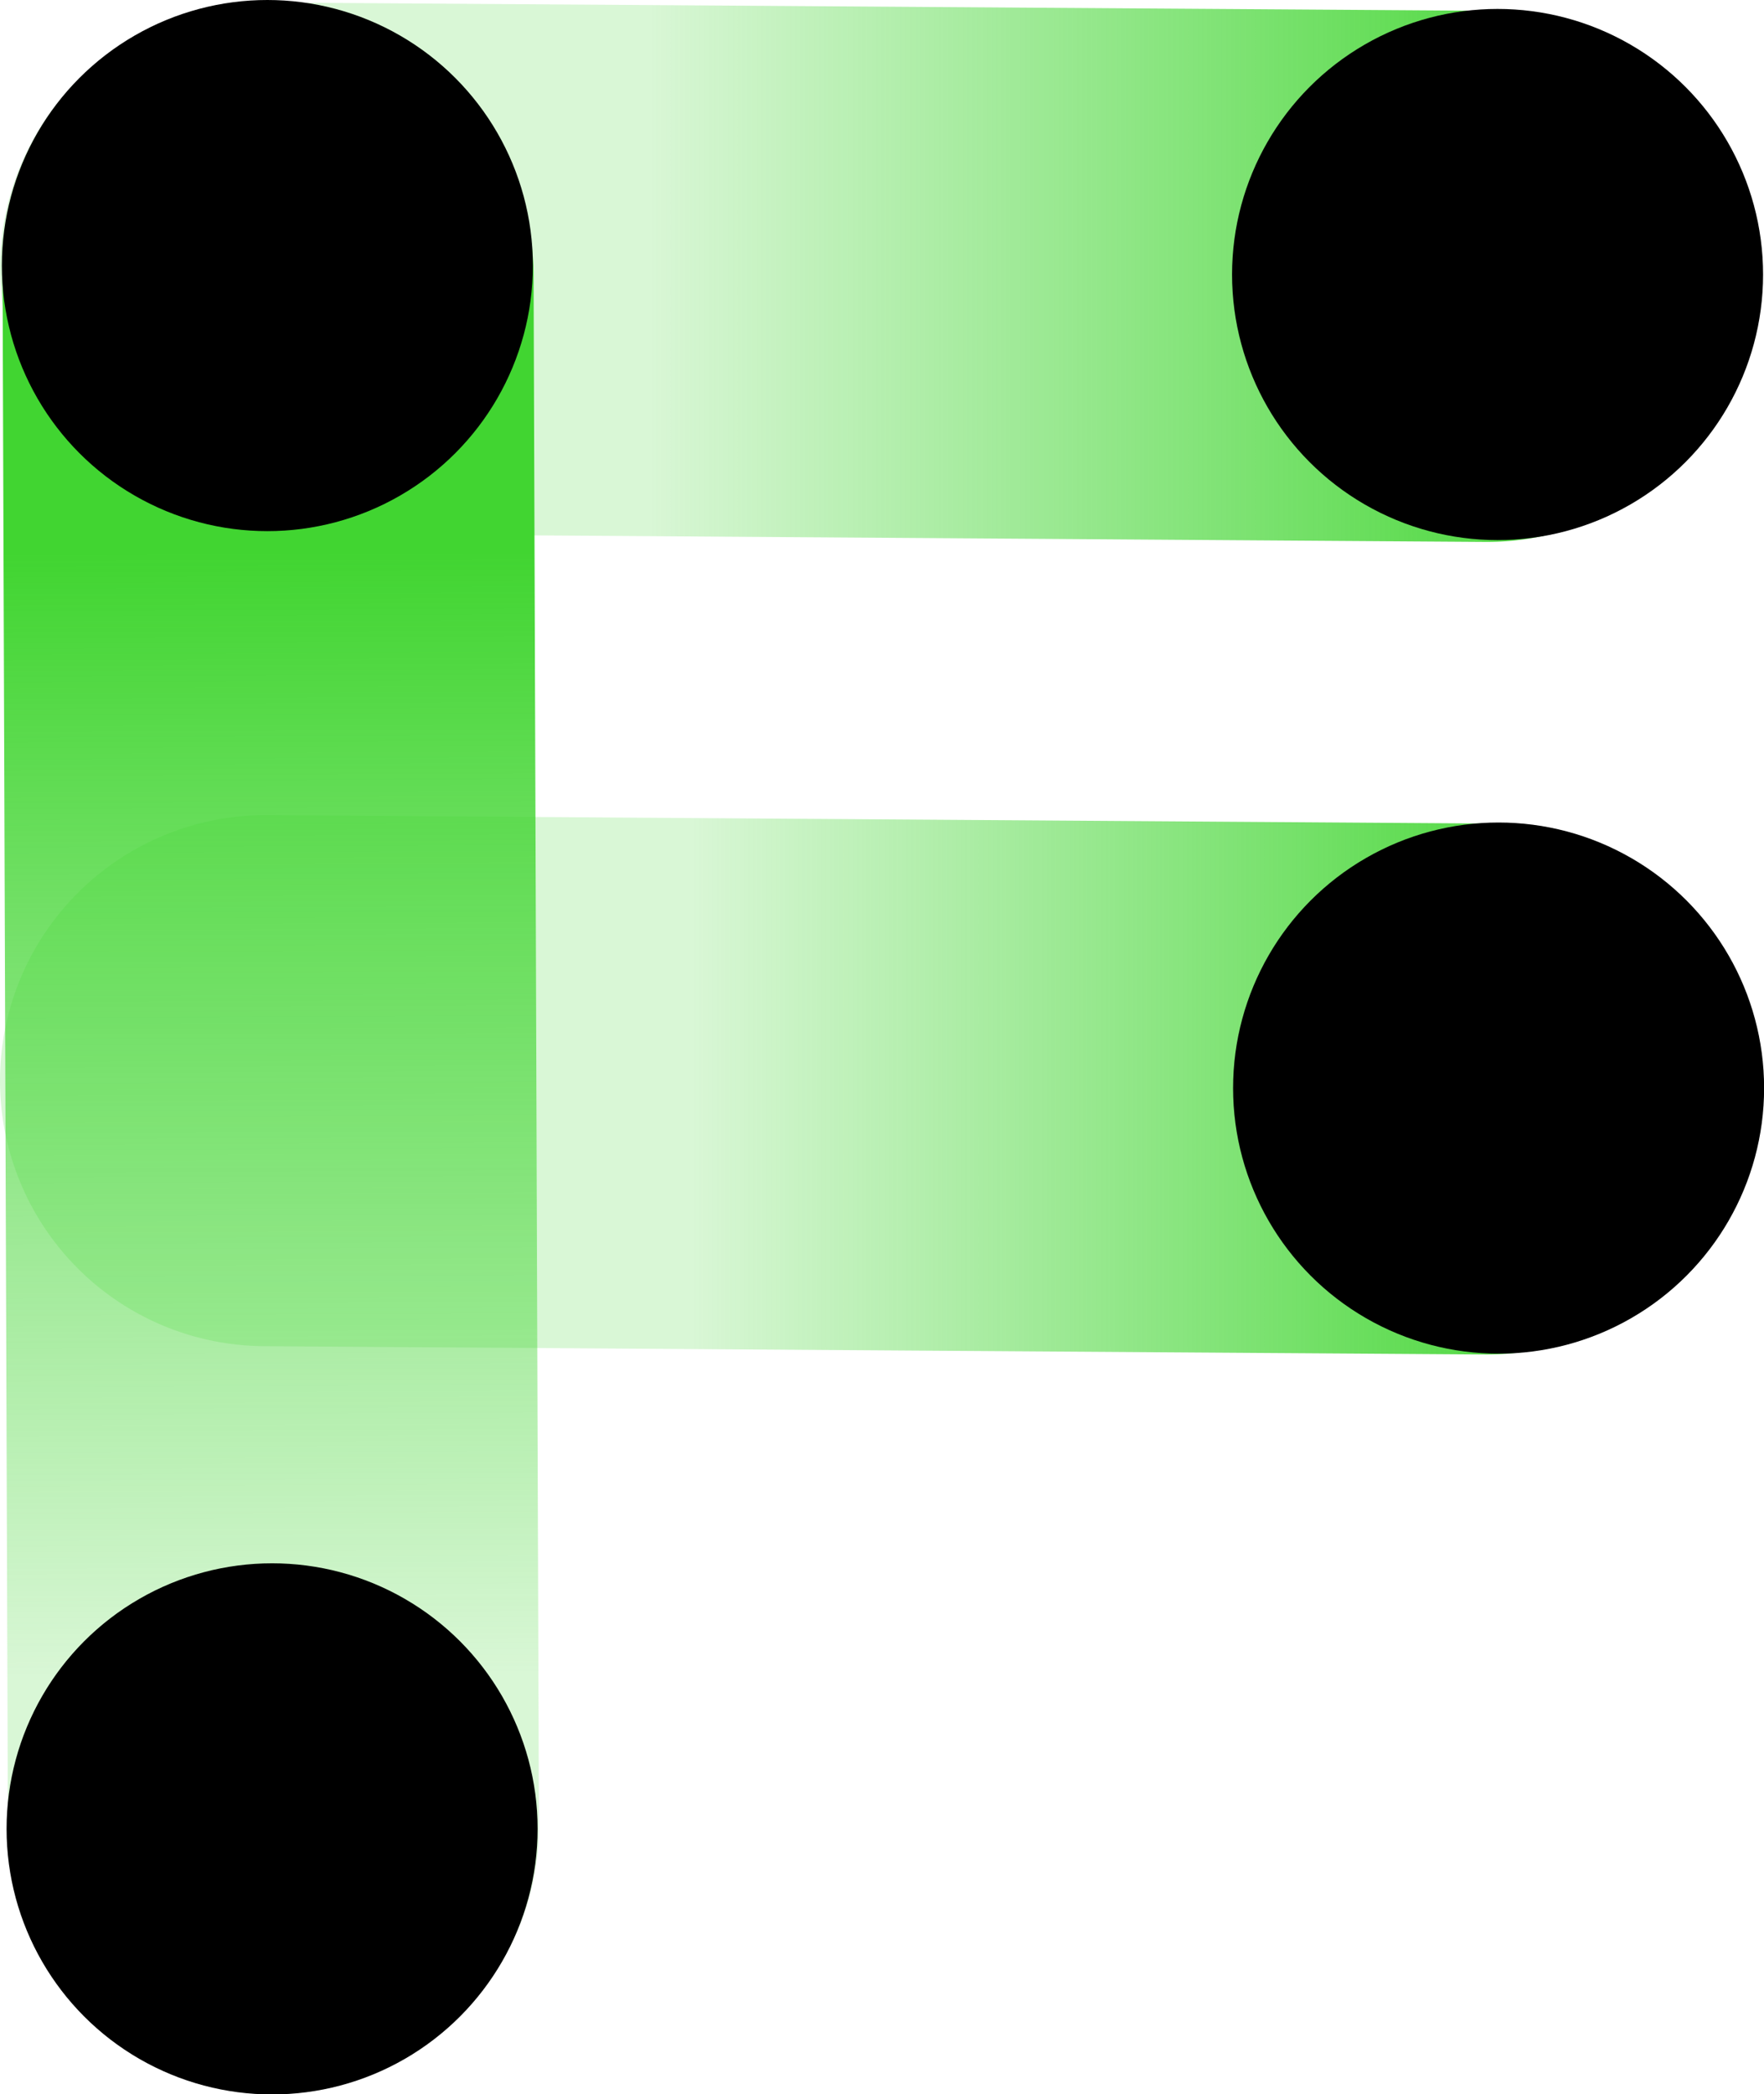
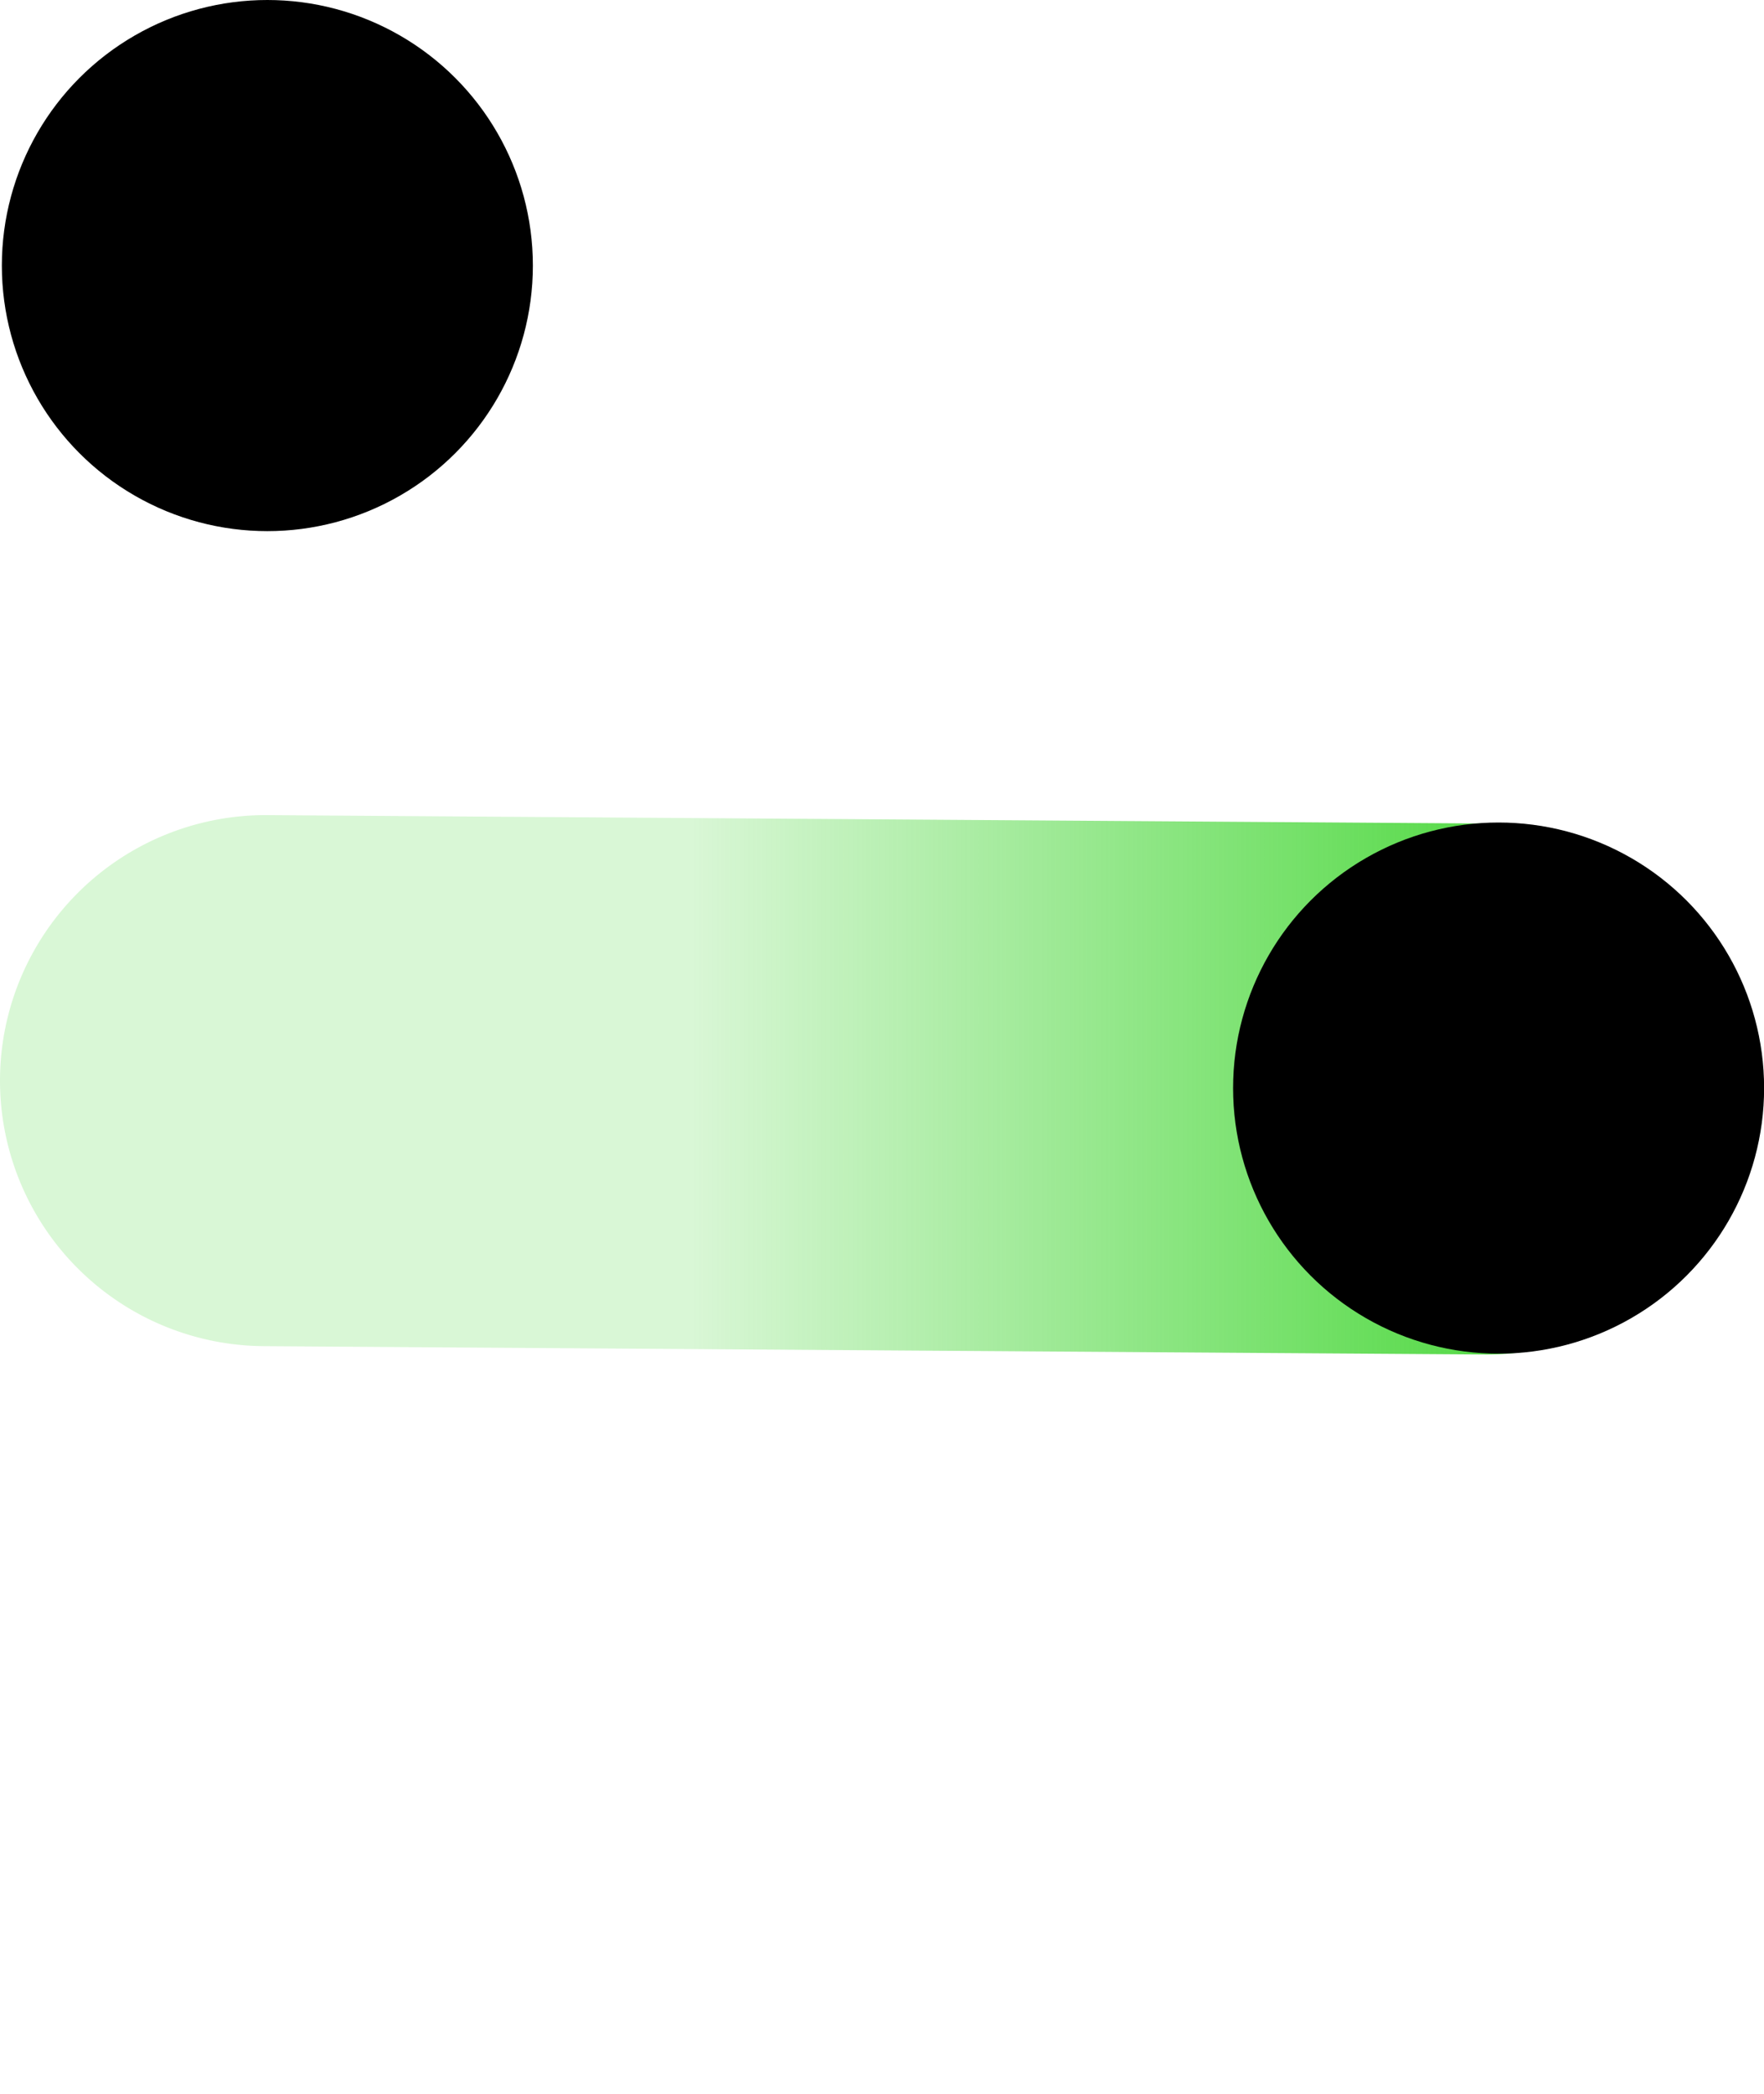
<svg xmlns="http://www.w3.org/2000/svg" viewBox="0 0 171.61 203.7">
  <defs>
    <style>.cls-1{fill:url(#未命名的渐变_224);}.cls-2{fill:url(#未命名的渐变_499);}.cls-3{fill:url(#未命名的渐变_498);}</style>
    <linearGradient id="未命名的渐变_224" x1="-3865.16" y1="-7934.94" x2="-3723.3" y2="-7934.94" gradientTransform="matrix(1, 0, 0, -1, 3897.08, -7893.18)" gradientUnits="userSpaceOnUse">
      <stop offset="0.22" stop-color="#41d531" stop-opacity="0.2" />
      <stop offset="0.89" stop-color="#41d531" />
    </linearGradient>
    <linearGradient id="未命名的渐变_499" x1="-118.27" y1="-7998.9" x2="22.05" y2="-7998.9" gradientTransform="matrix(1, 0, 0, -1, 150.48, -7893.18)" gradientUnits="userSpaceOnUse">
      <stop offset="0.25" stop-color="#41d531" stop-opacity="0.2" />
      <stop offset="0.89" stop-color="#41d531" />
    </linearGradient>
    <linearGradient id="未命名的渐变_498" x1="-3934.8" y1="-6238.49" x2="-3732.46" y2="-6238.49" gradientTransform="translate(6249.34 -3756.44) rotate(-90.23)" gradientUnits="userSpaceOnUse">
      <stop offset="0.2" stop-color="#41d531" stop-opacity="0.2" />
      <stop offset="0.74" stop-color="#41d531" />
    </linearGradient>
  </defs>
  <title>资源 36</title>
  <g id="图层_2" data-name="图层 2">
    <g id="图层_1-2" data-name="图层 1">
-       <path class="cls-1" d="M144.78,1.05,25.93.24A25.83,25.83,0,0,0,0,26H0A25.82,25.82,0,0,0,25.72,51.89l118.85.82A25.84,25.84,0,0,0,170.5,27h0A25.82,25.82,0,0,0,144.78,1.05Z" />
      <path class="cls-2" d="M144.78,80.1,25.93,79.28A25.84,25.84,0,0,0,0,105H0a25.83,25.83,0,0,0,25.72,25.93l118.85.81A25.83,25.83,0,0,0,170.5,106h0A25.81,25.81,0,0,0,144.78,80.1Z" />
-       <path class="cls-3" d="M51.91,26.83l.52,150.69A25.84,25.84,0,0,1,26.7,203.45h0A25.84,25.84,0,0,1,.77,177.72L.25,27A25.83,25.83,0,0,1,26,1.11h0A25.83,25.83,0,0,1,51.91,26.83Z" />
-       <circle cx="26.47" cy="177.88" r="25.83" />
-       <circle cx="145.69" cy="26.7" r="25.83" />
      <circle cx="26.01" cy="25.83" r="25.83" />
      <circle cx="145.79" cy="105.83" r="25.83" />
    </g>
  </g>
</svg>